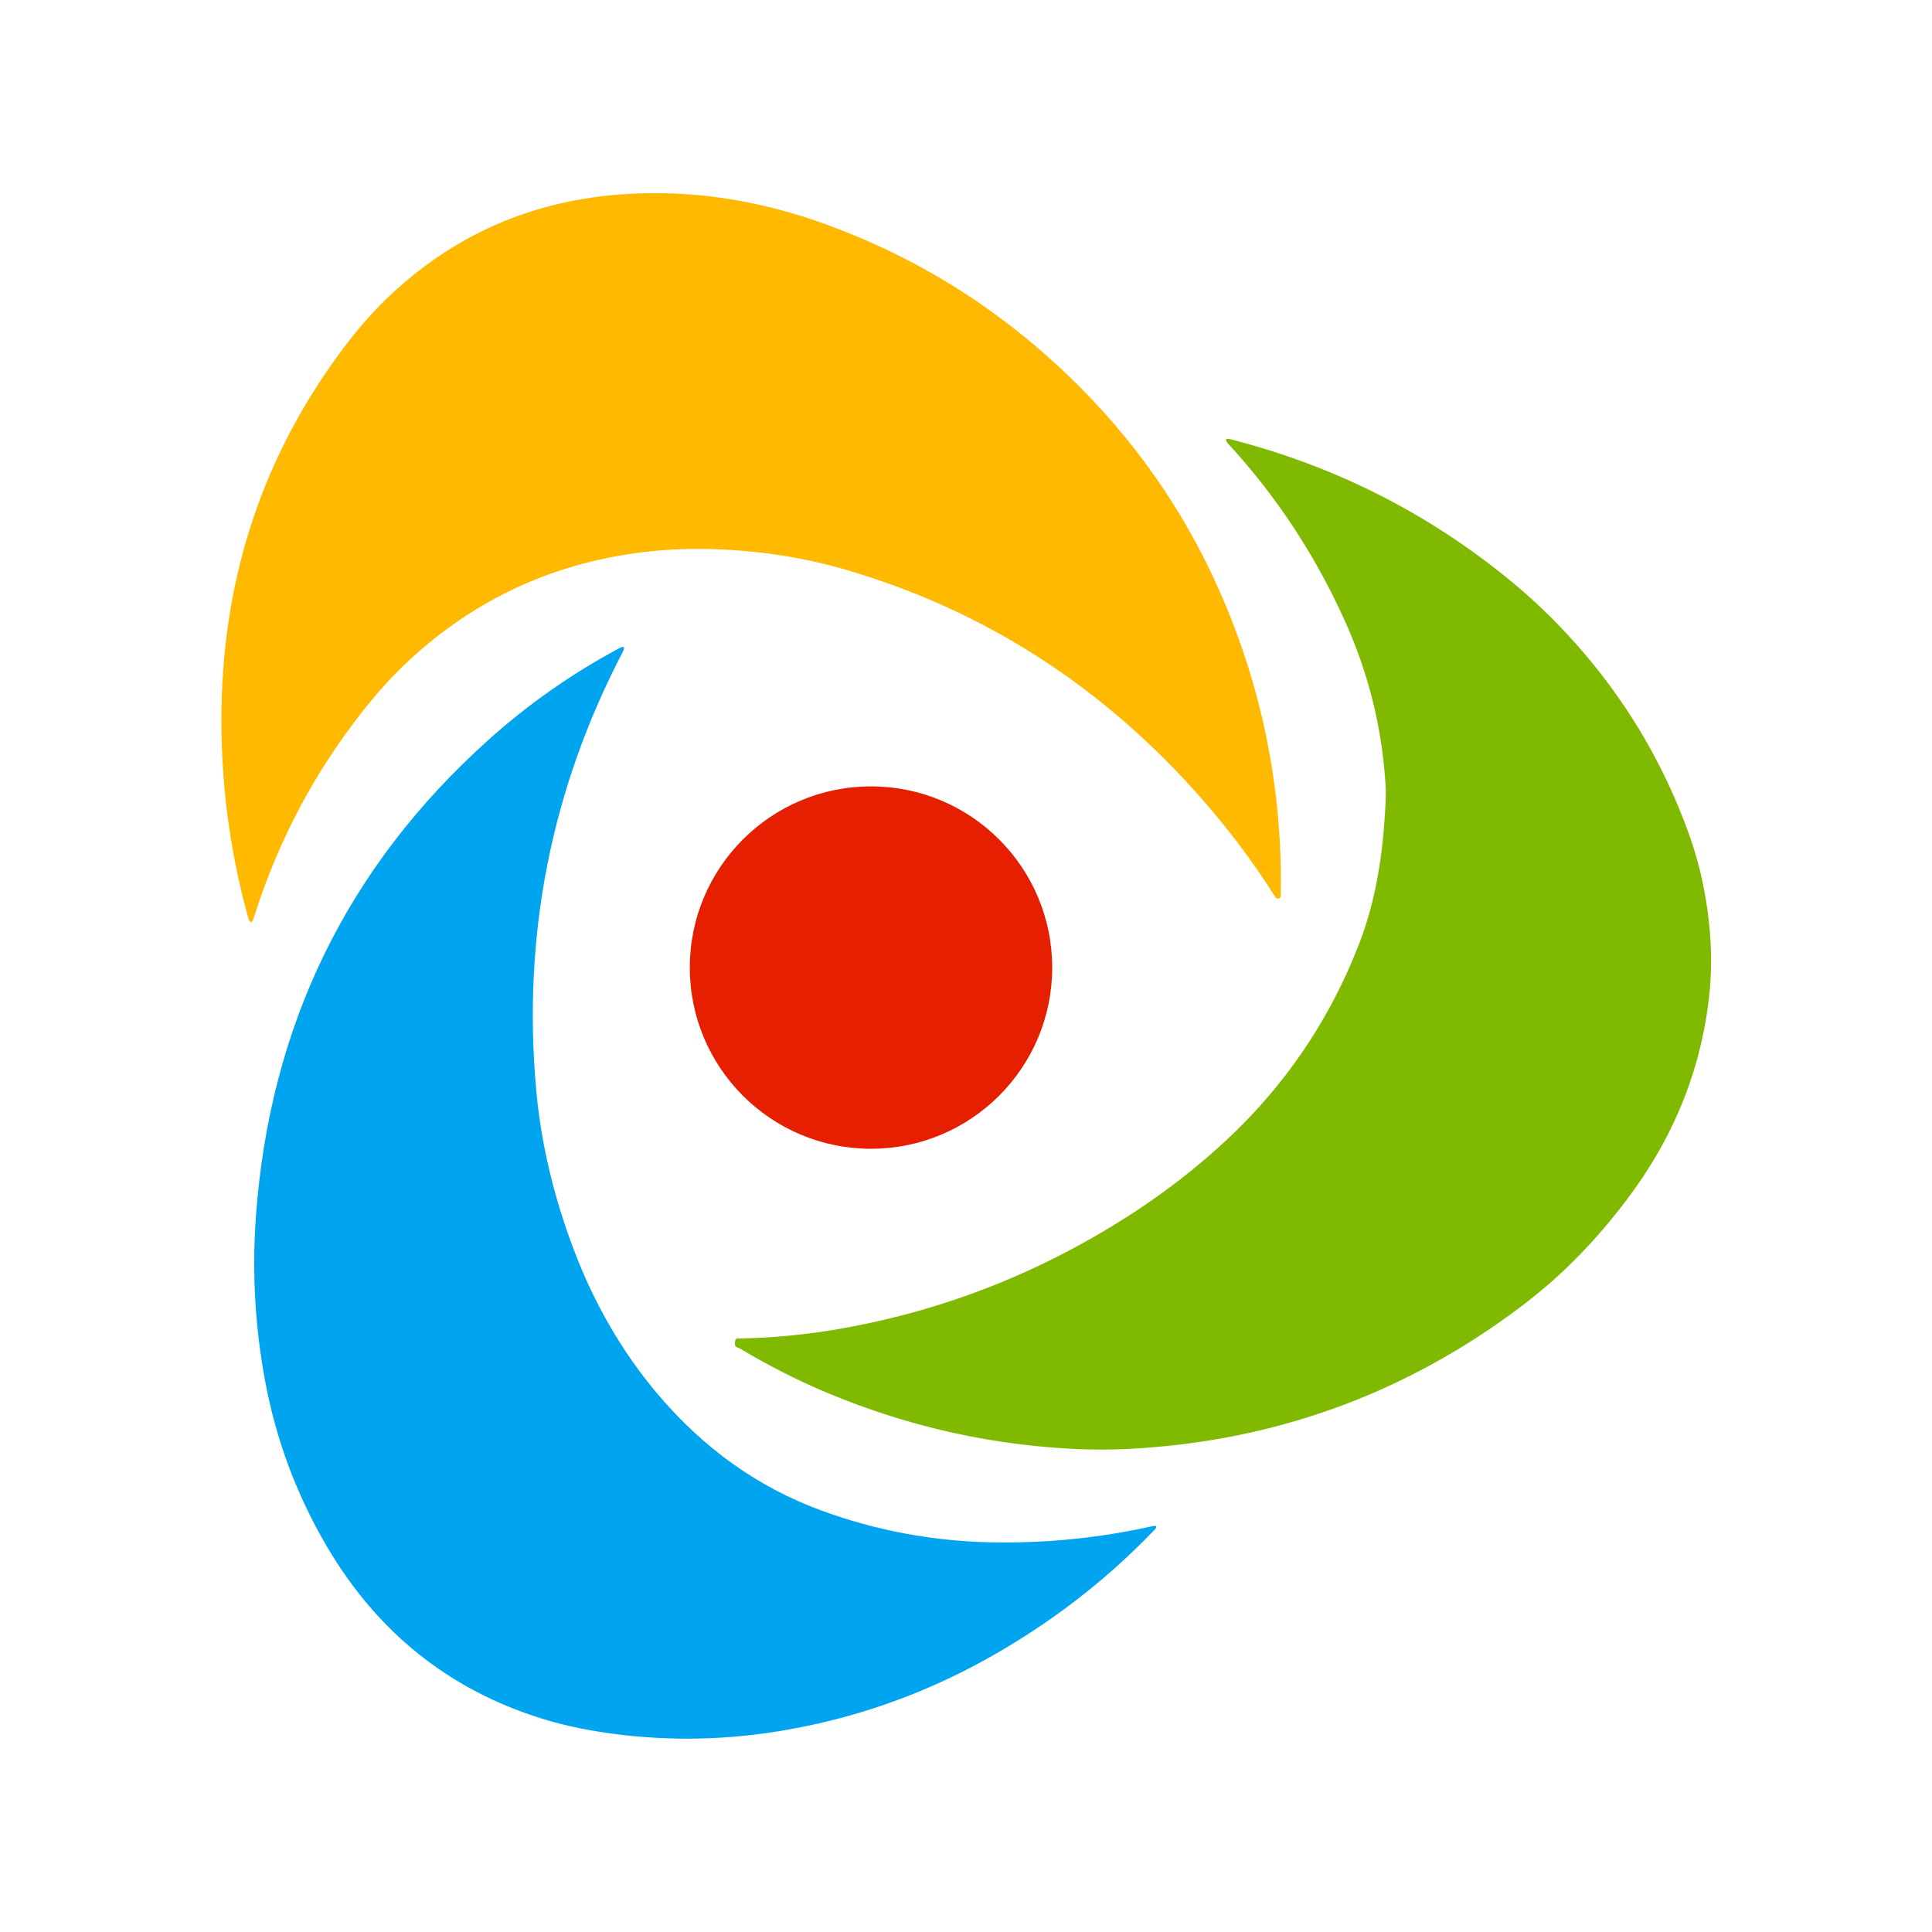
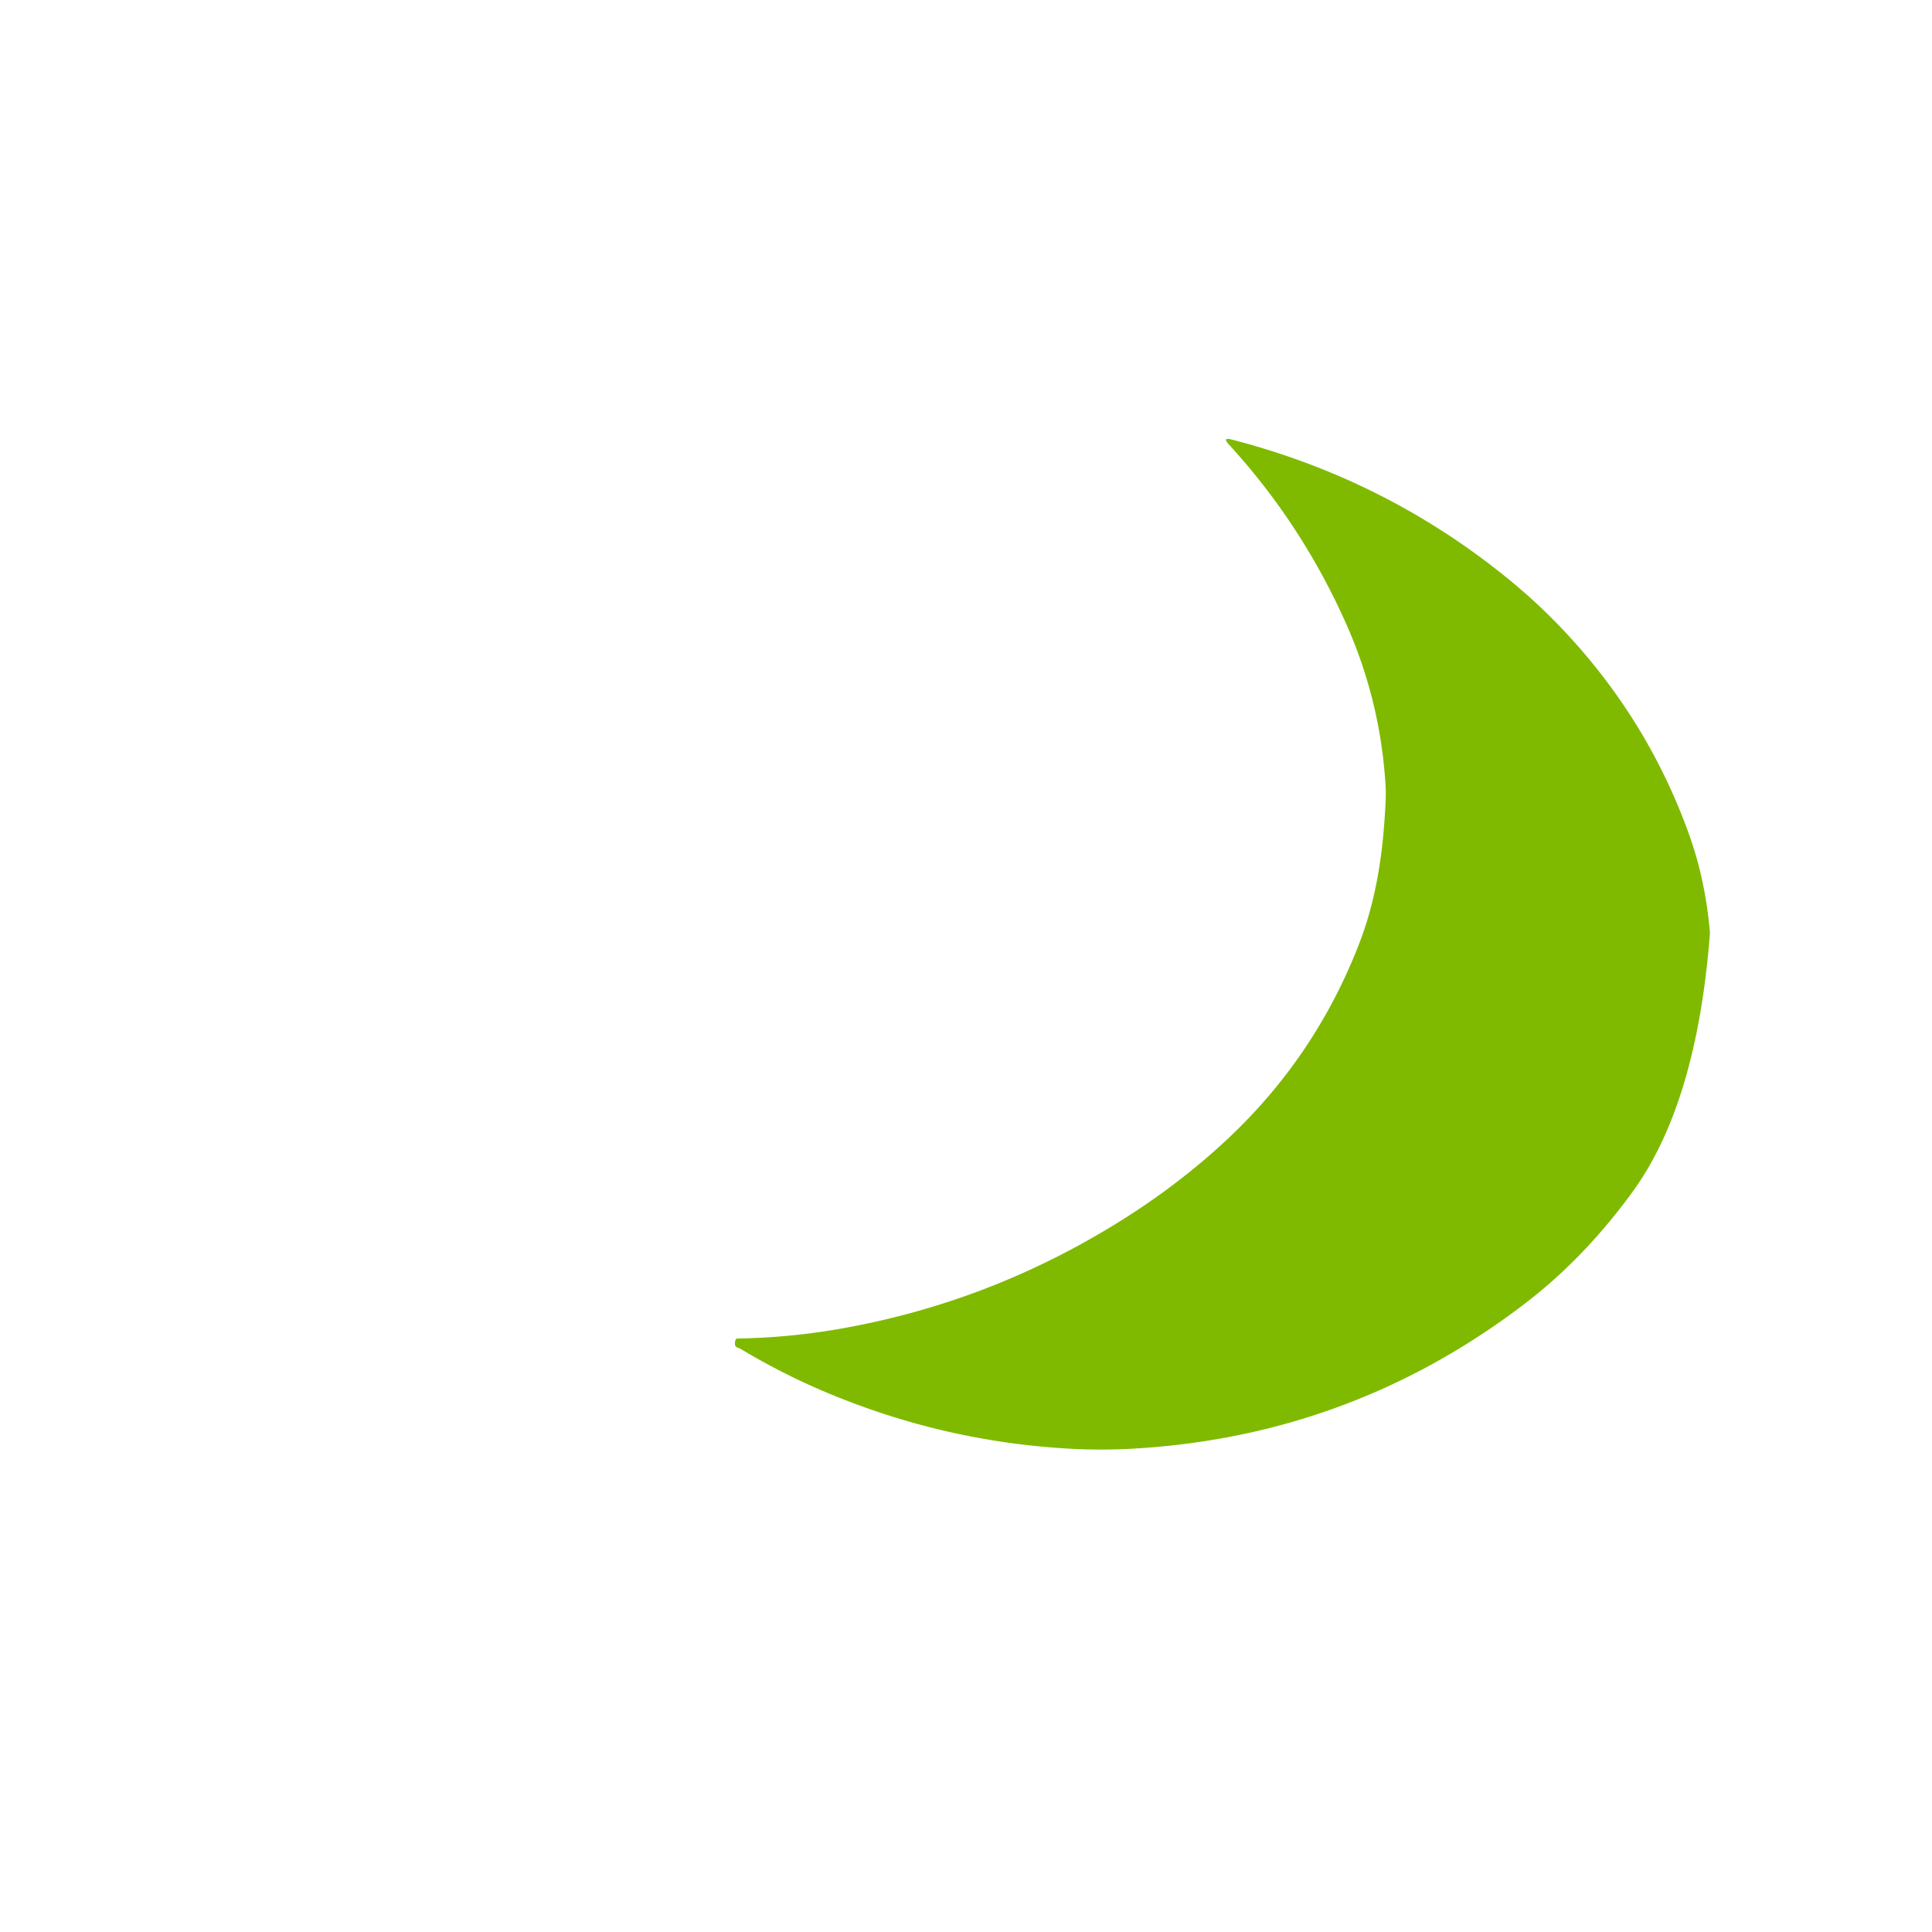
<svg xmlns="http://www.w3.org/2000/svg" version="1.1" viewBox="0 0 600 600">
-   <path fill="#ffb900" d="   M 255.82 69.43   Q 298.78 84.89 332.06 116.94   Q 362.11 145.88 378.71 183.48   Q 398.62 228.57 397.76 277.97   Q 397.75 278.66 397.42 278.90   Q 397.06 279.17 396.56 278.99   Q 396.22 278.87 395.96 278.46   Q 382.67 257.32 364.19 238.31   Q 321.55 194.46 263.75 177.25   Q 243.75 171.29 222.00 170.56   Q 211.58 170.21 202.03 171.22   Q 158.18 175.83 126.35 205.73   Q 119.57 212.11 112.92 220.51   Q 89.99 249.52 78.89 284.80   Q 77.89 287.98 77.00 284.77   Q 68.29 253.11 68.79 220.25   Q 69.73 157.31 106.62 108.16   Q 113.13 99.48 119.72 93.09   Q 150.72 62.98 194.50 60.25   Q 224.99 58.35 255.82 69.43   Z" />
-   <path fill="#7fba00" d="   M 256.21 432.25   Q 242.56 426.47 229.85 418.81   Q 229.75 418.75 228.96 418.47   Q 227.90 418.10 228.39 416.20   A 0.68 0.67 -83.2 0 1 229.03 415.69   Q 244.67 415.43 259.82 412.85   Q 307.35 404.74 348.56 378.81   Q 366.38 367.60 380.96 353.98   Q 408.63 328.13 422.21 292.78   Q 428.13 277.39 429.75 257.50   Q 430.53 247.99 430.33 244.50   Q 428.85 218.07 418.14 193.91   Q 404.33 162.77 381.59 137.99   Q 379.52 135.73 382.48 136.50   Q 429.72 148.66 467.28 178.88   Q 475.35 185.37 482.16 192.23   Q 510.80 221.07 524.44 258.81   Q 529.70 273.38 531.04 289.77   Q 531.87 299.82 530.75 309.72   Q 527.02 342.56 507.06 370.06   Q 496.63 384.44 484.24 395.88   Q 477.51 402.10 468.71 408.47   Q 416.76 446.10 352.25 449.87   Q 342.17 450.46 332.26 449.91   Q 292.80 447.72 256.21 432.25   Z" />
-   <path fill="#00a4ef" d="   M 307.31 478.97   Q 332.84 479.55 357.76 474.00   Q 360.10 473.48 358.44 475.21   Q 335.48 499.15 305.80 515.54   Q 275.59 532.22 241.49 537.70   Q 214.31 542.07 187.34 538.01   Q 176.85 536.43 167.86 533.60   Q 125.01 520.11 101.62 480.45   Q 87.55 456.58 82.42 429.32   Q 77.60 403.74 79.48 377.77   Q 85.90 288.88 151.60 229.86   Q 170.23 213.12 192.23 201.36   Q 194.65 200.06 193.38 202.50   Q 160.10 266.35 166.50 338.25   Q 168.72 363.18 178.25 388.25   Q 187.82 413.43 204.04 432.71   Q 225.63 458.36 255.31 469.19   Q 280.47 478.36 307.31 478.97   Z" />
-   <circle fill="#e61f00" cx="270.50" cy="300.49" r="56.27" />
+   <path fill="#7fba00" d="   M 256.21 432.25   Q 242.56 426.47 229.85 418.81   Q 229.75 418.75 228.96 418.47   Q 227.90 418.10 228.39 416.20   A 0.68 0.67 -83.2 0 1 229.03 415.69   Q 244.67 415.43 259.82 412.85   Q 307.35 404.74 348.56 378.81   Q 366.38 367.60 380.96 353.98   Q 408.63 328.13 422.21 292.78   Q 428.13 277.39 429.75 257.50   Q 430.53 247.99 430.33 244.50   Q 428.85 218.07 418.14 193.91   Q 404.33 162.77 381.59 137.99   Q 379.52 135.73 382.48 136.50   Q 429.72 148.66 467.28 178.88   Q 475.35 185.37 482.16 192.23   Q 510.80 221.07 524.44 258.81   Q 529.70 273.38 531.04 289.77   Q 527.02 342.56 507.06 370.06   Q 496.63 384.44 484.24 395.88   Q 477.51 402.10 468.71 408.47   Q 416.76 446.10 352.25 449.87   Q 342.17 450.46 332.26 449.91   Q 292.80 447.72 256.21 432.25   Z" />
</svg>